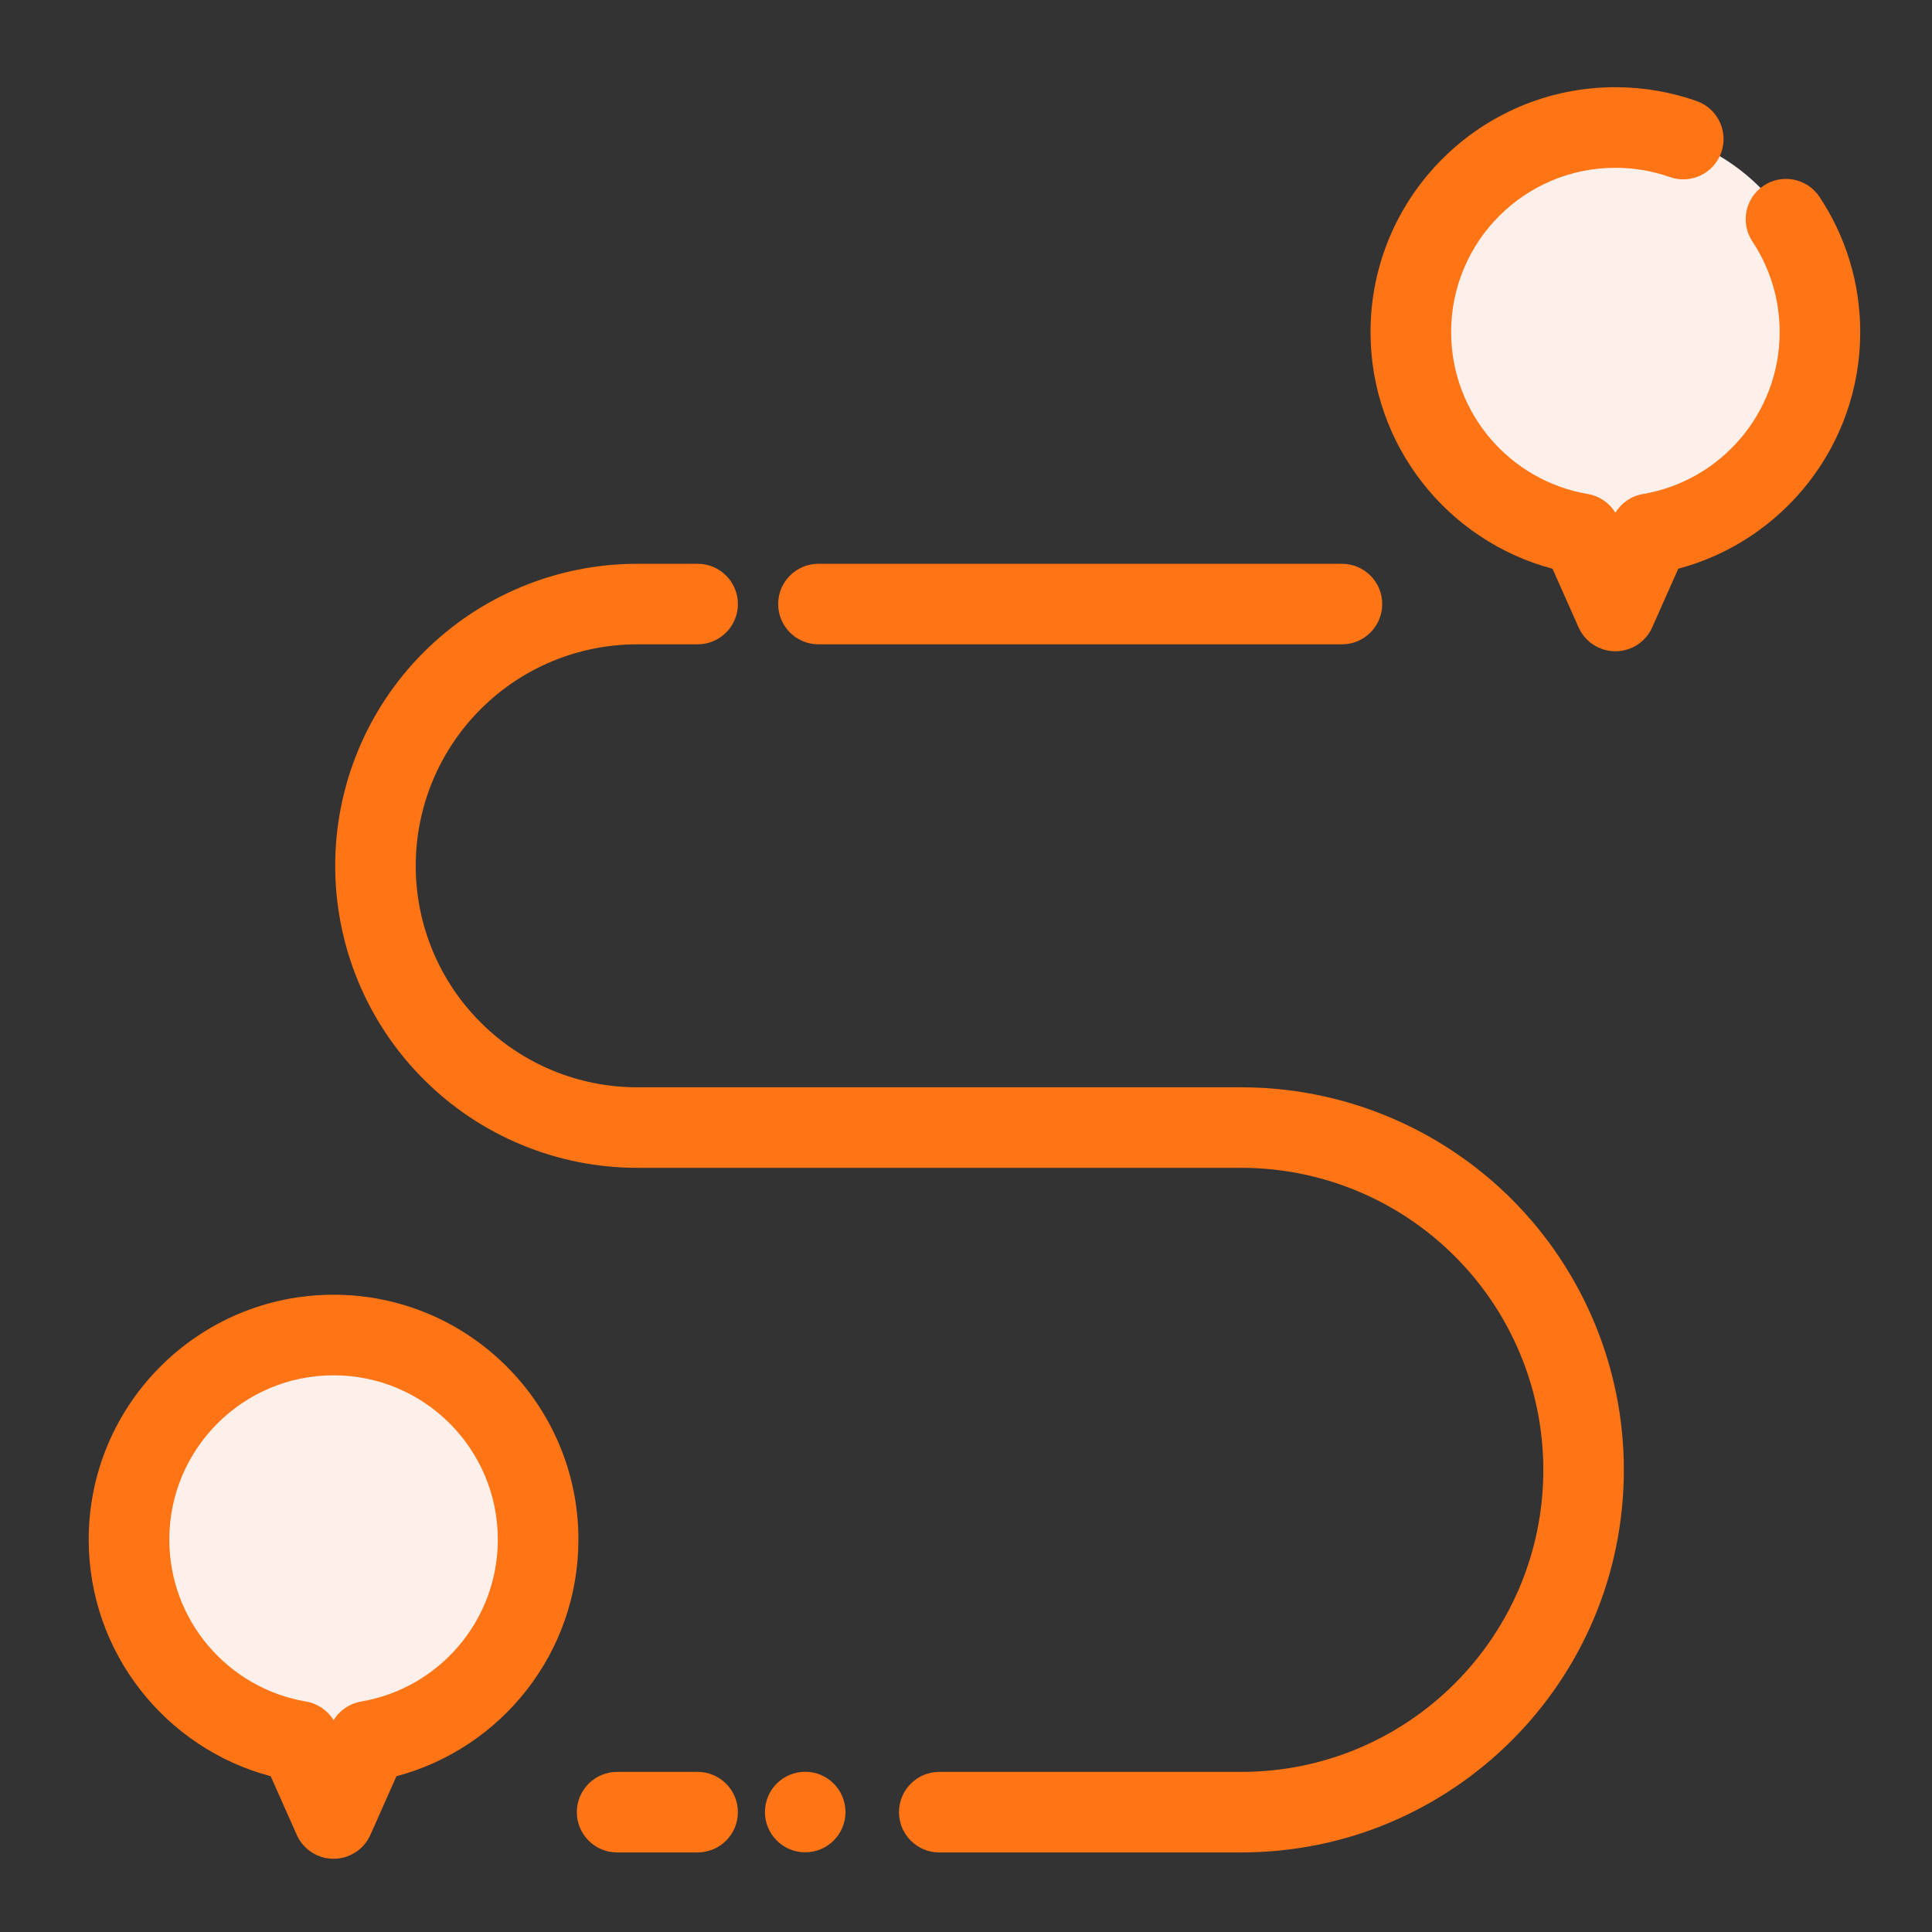
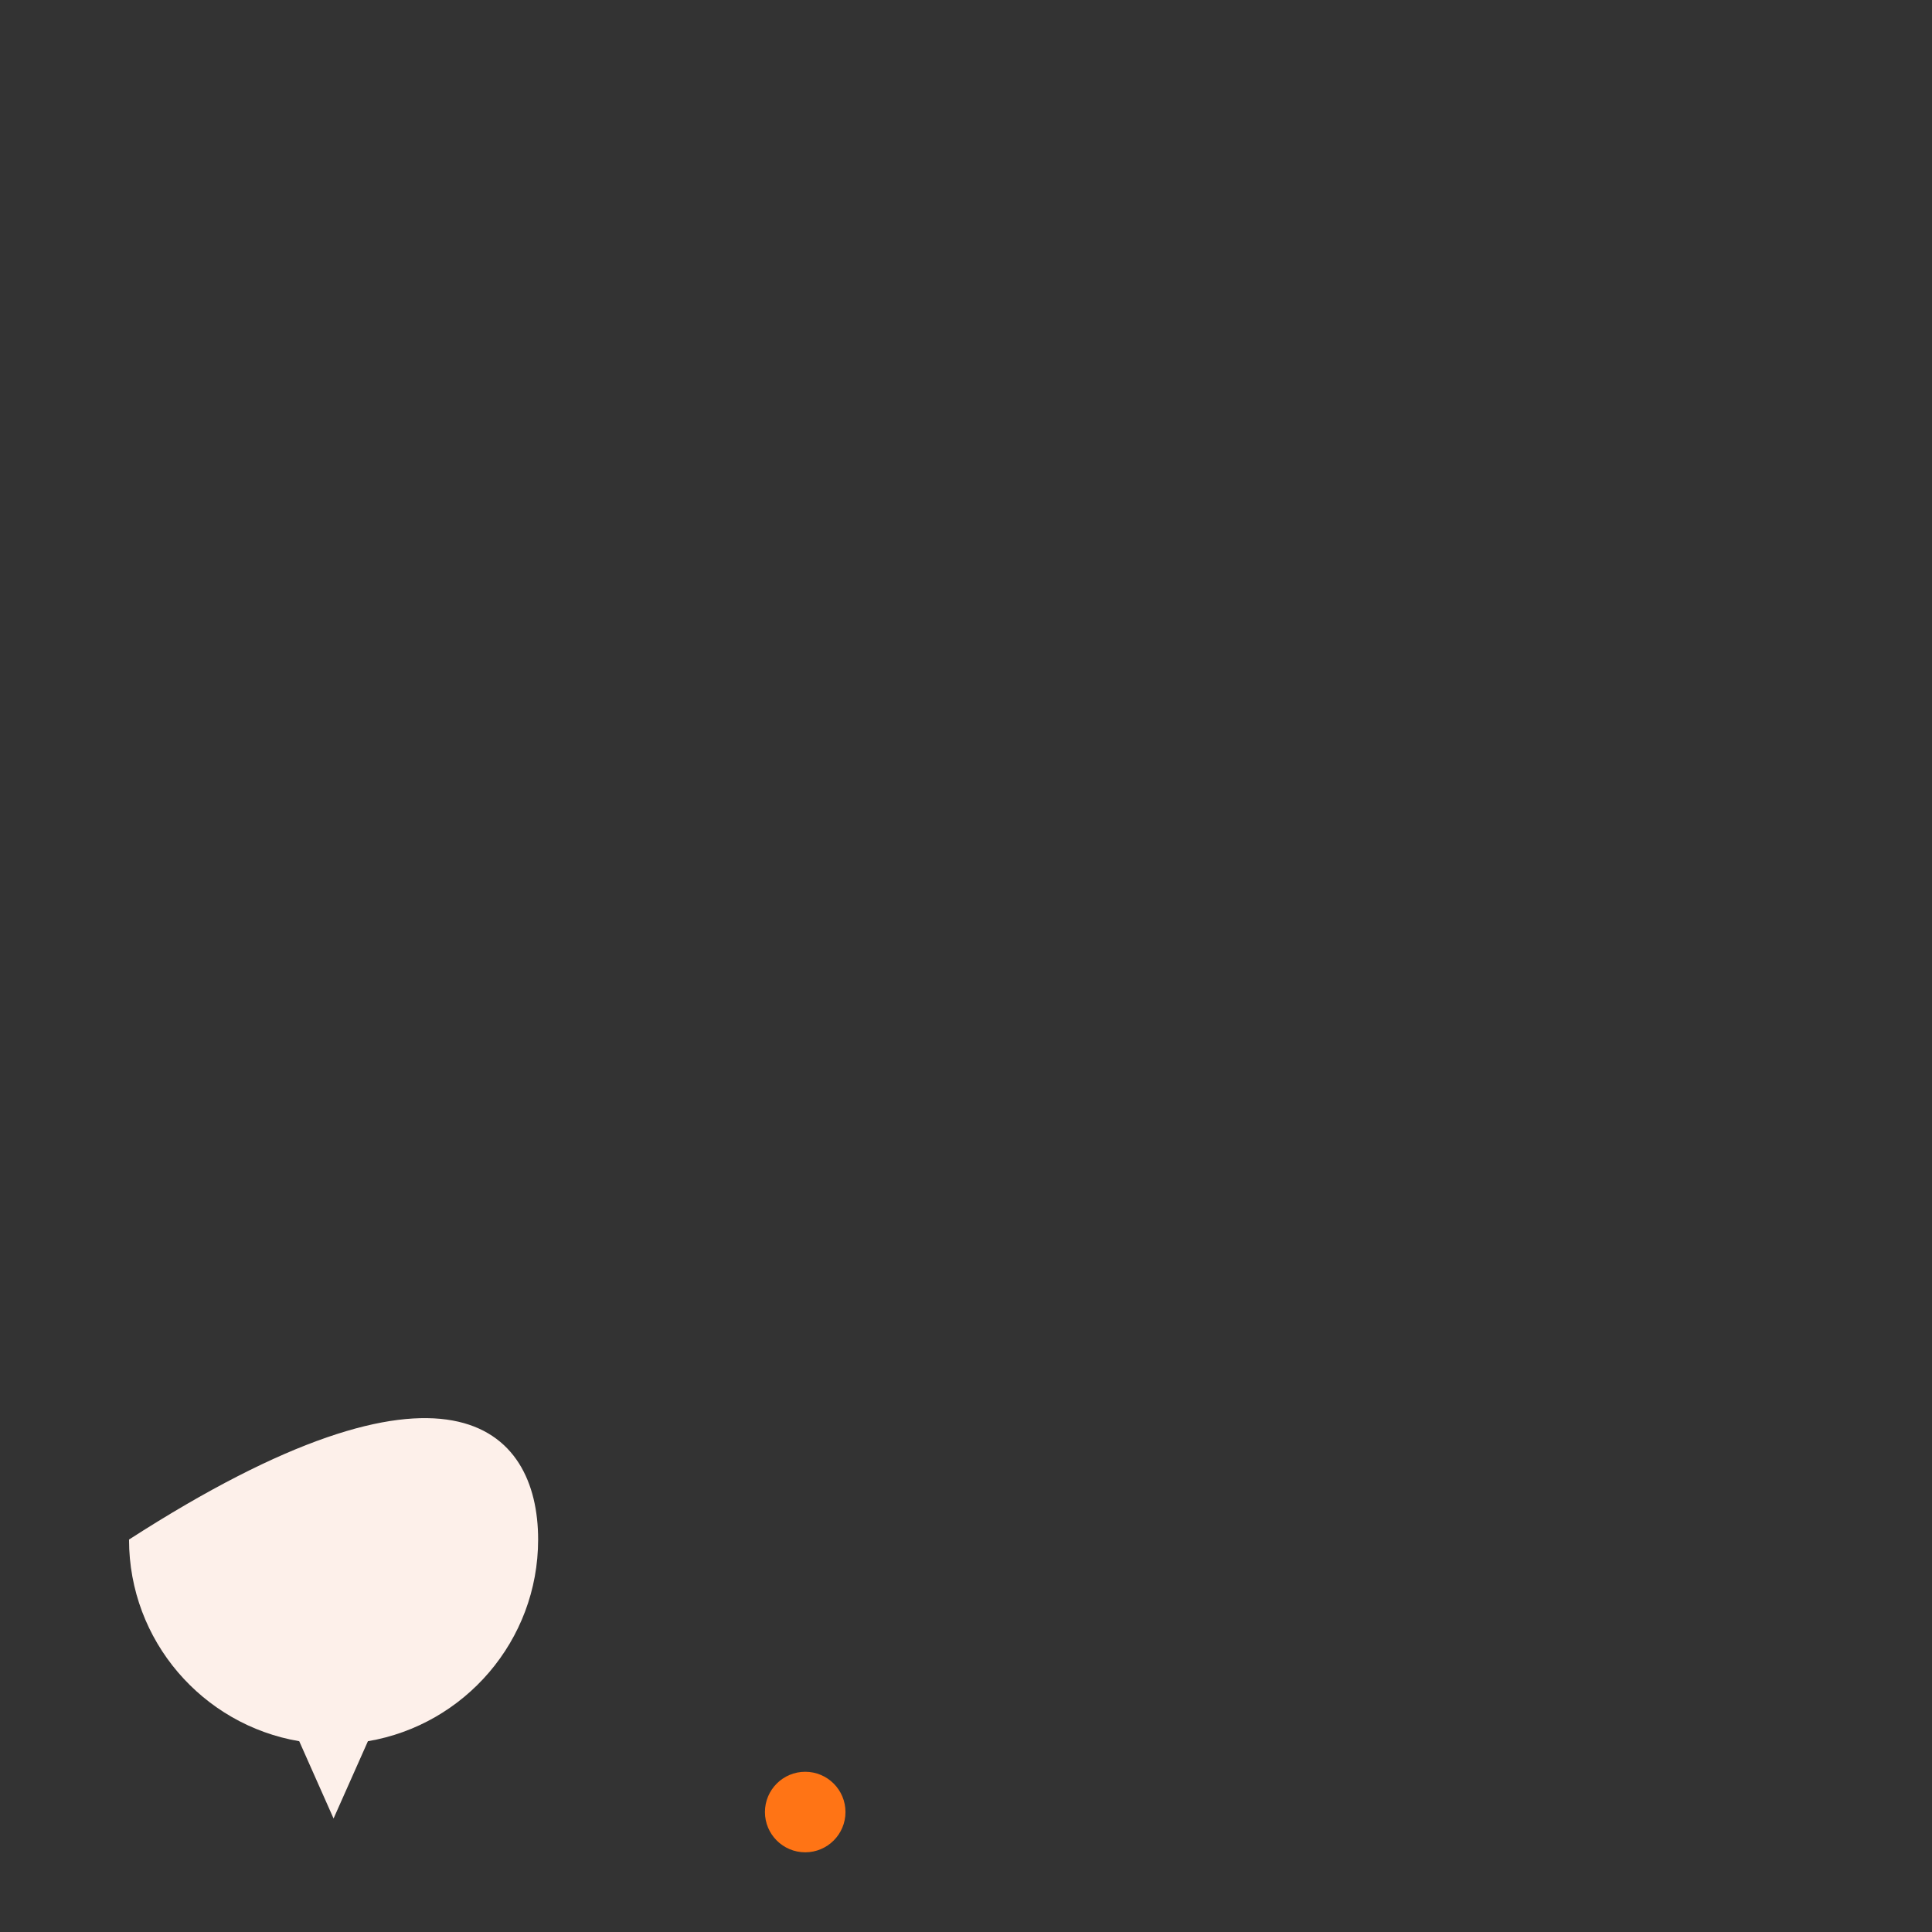
<svg xmlns="http://www.w3.org/2000/svg" width="60" height="60" viewBox="0 0 60 60" fill="none">
  <rect x="0" y="0" width="60" height="60" fill="#333333" stroke="none" />
  <g id="route 1">
    <g id="Group">
      <g id="BLUE">
        <g id="Group_2">
-           <path id="Vector" fill-rule="evenodd" clip-rule="evenodd" d="M9.293 54.075C6.294 53.568 4.007 50.955 4.007 47.812C4.007 44.306 6.853 41.46 10.359 41.46C13.865 41.46 16.712 44.306 16.712 47.812C16.712 50.955 14.424 53.568 11.426 54.075L10.359 56.475L9.293 54.075Z" fill="#FDF0EA" />
+           <path id="Vector" fill-rule="evenodd" clip-rule="evenodd" d="M9.293 54.075C6.294 53.568 4.007 50.955 4.007 47.812C13.865 41.46 16.712 44.306 16.712 47.812C16.712 50.955 14.424 53.568 11.426 54.075L10.359 56.475L9.293 54.075Z" fill="#FDF0EA" />
        </g>
        <g id="Group_3">
-           <path id="Vector_2" fill-rule="evenodd" clip-rule="evenodd" d="M49.101 16.576C46.102 16.068 43.815 13.455 43.815 10.312C43.815 6.806 46.661 3.96 50.167 3.96C53.673 3.96 56.52 6.806 56.52 10.312C56.52 13.455 54.233 16.068 51.234 16.576L50.167 18.975L49.101 16.576Z" fill="#FDF0EA" />
-         </g>
+           </g>
        <g id="Group_4">
-           <path id="Vector_3" fill-rule="evenodd" clip-rule="evenodd" d="M8.407 55.162L9.216 56.983C9.417 57.435 9.865 57.726 10.359 57.726C10.854 57.726 11.302 57.435 11.503 56.983L12.312 55.162C15.563 54.3 17.963 51.335 17.963 47.812C17.963 43.616 14.556 40.209 10.359 40.209C6.163 40.209 2.755 43.616 2.755 47.812C2.755 51.334 5.155 54.3 8.407 55.162ZM10.359 53.422C10.172 53.116 9.86 52.903 9.502 52.842C7.094 52.434 5.258 50.336 5.258 47.812C5.258 44.997 7.544 42.711 10.359 42.711C13.175 42.711 15.46 44.997 15.46 47.812C15.46 50.336 13.625 52.434 11.217 52.842C10.858 52.903 10.546 53.116 10.359 53.422Z" fill="#FF7415" />
-         </g>
+           </g>
        <g id="Group_5">
-           <path id="Vector_4" fill-rule="evenodd" clip-rule="evenodd" d="M50.167 15.922C49.98 15.616 49.669 15.402 49.31 15.342C46.902 14.934 45.066 12.836 45.066 10.312C45.066 7.497 47.352 5.211 50.167 5.211C50.761 5.211 51.33 5.312 51.86 5.499C52.511 5.728 53.226 5.386 53.456 4.734C53.685 4.083 53.343 3.368 52.691 3.138C51.901 2.86 51.052 2.708 50.167 2.708C45.971 2.708 42.563 6.116 42.563 10.312C42.563 13.835 44.964 16.8 48.215 17.663C48.215 17.662 49.024 19.483 49.024 19.483C49.225 19.935 49.673 20.226 50.167 20.226C50.662 20.226 51.11 19.935 51.311 19.483L52.12 17.662C55.371 16.8 57.771 13.835 57.771 10.312C57.771 8.761 57.306 7.319 56.507 6.115C56.126 5.54 55.348 5.382 54.773 5.765C54.198 6.146 54.04 6.923 54.422 7.499C54.957 8.306 55.269 9.273 55.269 10.312C55.269 12.836 53.433 14.934 51.025 15.342C50.666 15.402 50.355 15.616 50.167 15.922Z" fill="#FF7415" />
-         </g>
+           </g>
        <g id="Group_6">
-           <path id="Vector_5" fill-rule="evenodd" clip-rule="evenodd" d="M19.164 57.529H21.666C22.356 57.529 22.916 56.968 22.916 56.278C22.916 55.588 22.356 55.028 21.666 55.028H19.164C18.474 55.028 17.914 55.588 17.914 56.278C17.914 56.968 18.474 57.529 19.164 57.529ZM29.169 57.529H38.549C45.111 57.529 50.43 52.21 50.43 45.648C50.43 42.496 49.178 39.475 46.951 37.246C44.722 35.019 41.701 33.767 38.549 33.767C32.593 33.767 25.284 33.767 19.79 33.767C17.965 33.767 16.215 33.043 14.926 31.752C13.635 30.463 12.911 28.713 12.911 26.889C12.911 25.064 13.635 23.314 14.926 22.025C16.215 20.734 17.965 20.01 19.79 20.01H21.666C22.356 20.01 22.916 19.45 22.916 18.759C22.916 18.069 22.356 17.509 21.666 17.509H19.79C17.302 17.509 14.916 18.497 13.158 20.256C11.398 22.015 10.41 24.401 10.41 26.889C10.41 29.376 11.398 31.762 13.158 33.52C14.916 35.28 17.302 36.268 19.79 36.268H38.549C41.036 36.268 43.423 37.256 45.181 39.016C46.941 40.774 47.929 43.16 47.929 45.648C47.929 50.828 43.729 55.028 38.549 55.028H29.169C28.479 55.028 27.919 55.588 27.919 56.278C27.919 56.968 28.479 57.529 29.169 57.529ZM25.417 20.01H41.675C42.366 20.01 42.926 19.45 42.926 18.759C42.926 18.069 42.366 17.509 41.675 17.509H25.417C24.727 17.509 24.167 18.069 24.167 18.759C24.167 19.45 24.727 20.01 25.417 20.01Z" fill="#FF7415" />
-         </g>
+           </g>
        <g id="Group_7">
          <path id="Vector_6" d="M25.007 57.525C25.697 57.525 26.257 56.965 26.257 56.275C26.257 55.584 25.697 55.024 25.007 55.024C24.316 55.024 23.756 55.584 23.756 56.275C23.756 56.965 24.316 57.525 25.007 57.525Z" fill="#FF7415" />
        </g>
      </g>
    </g>
  </g>
</svg>